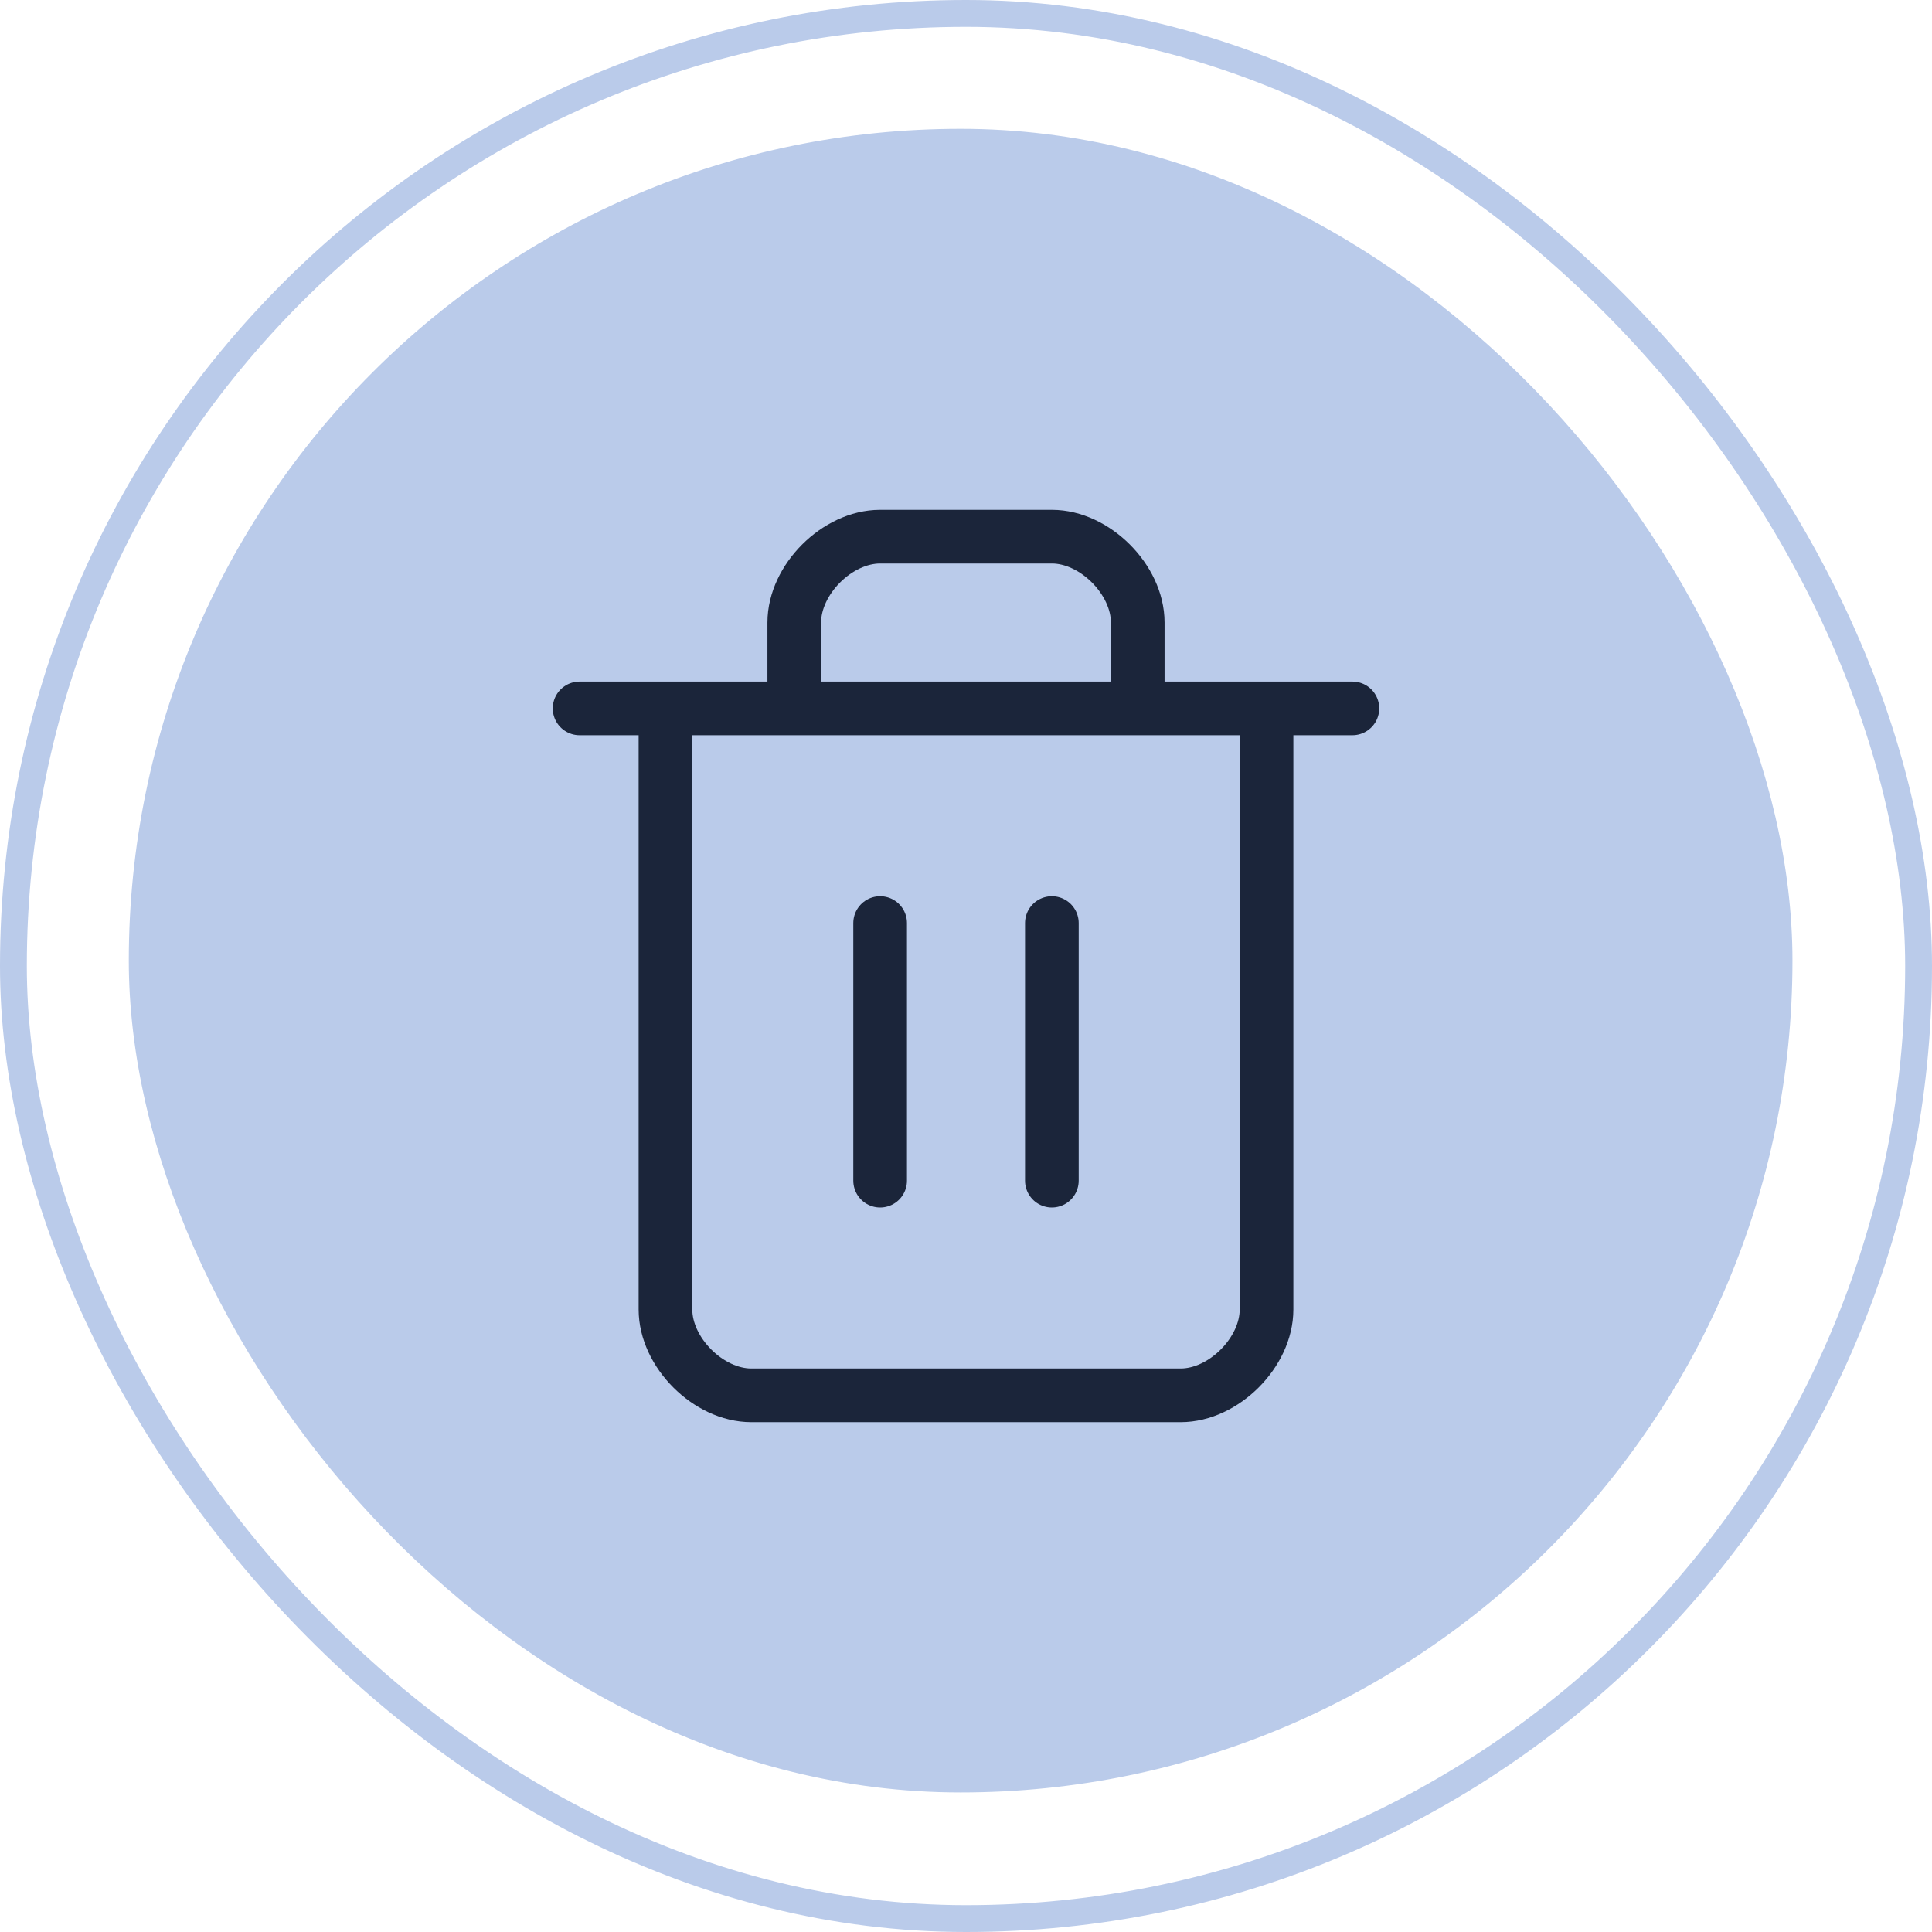
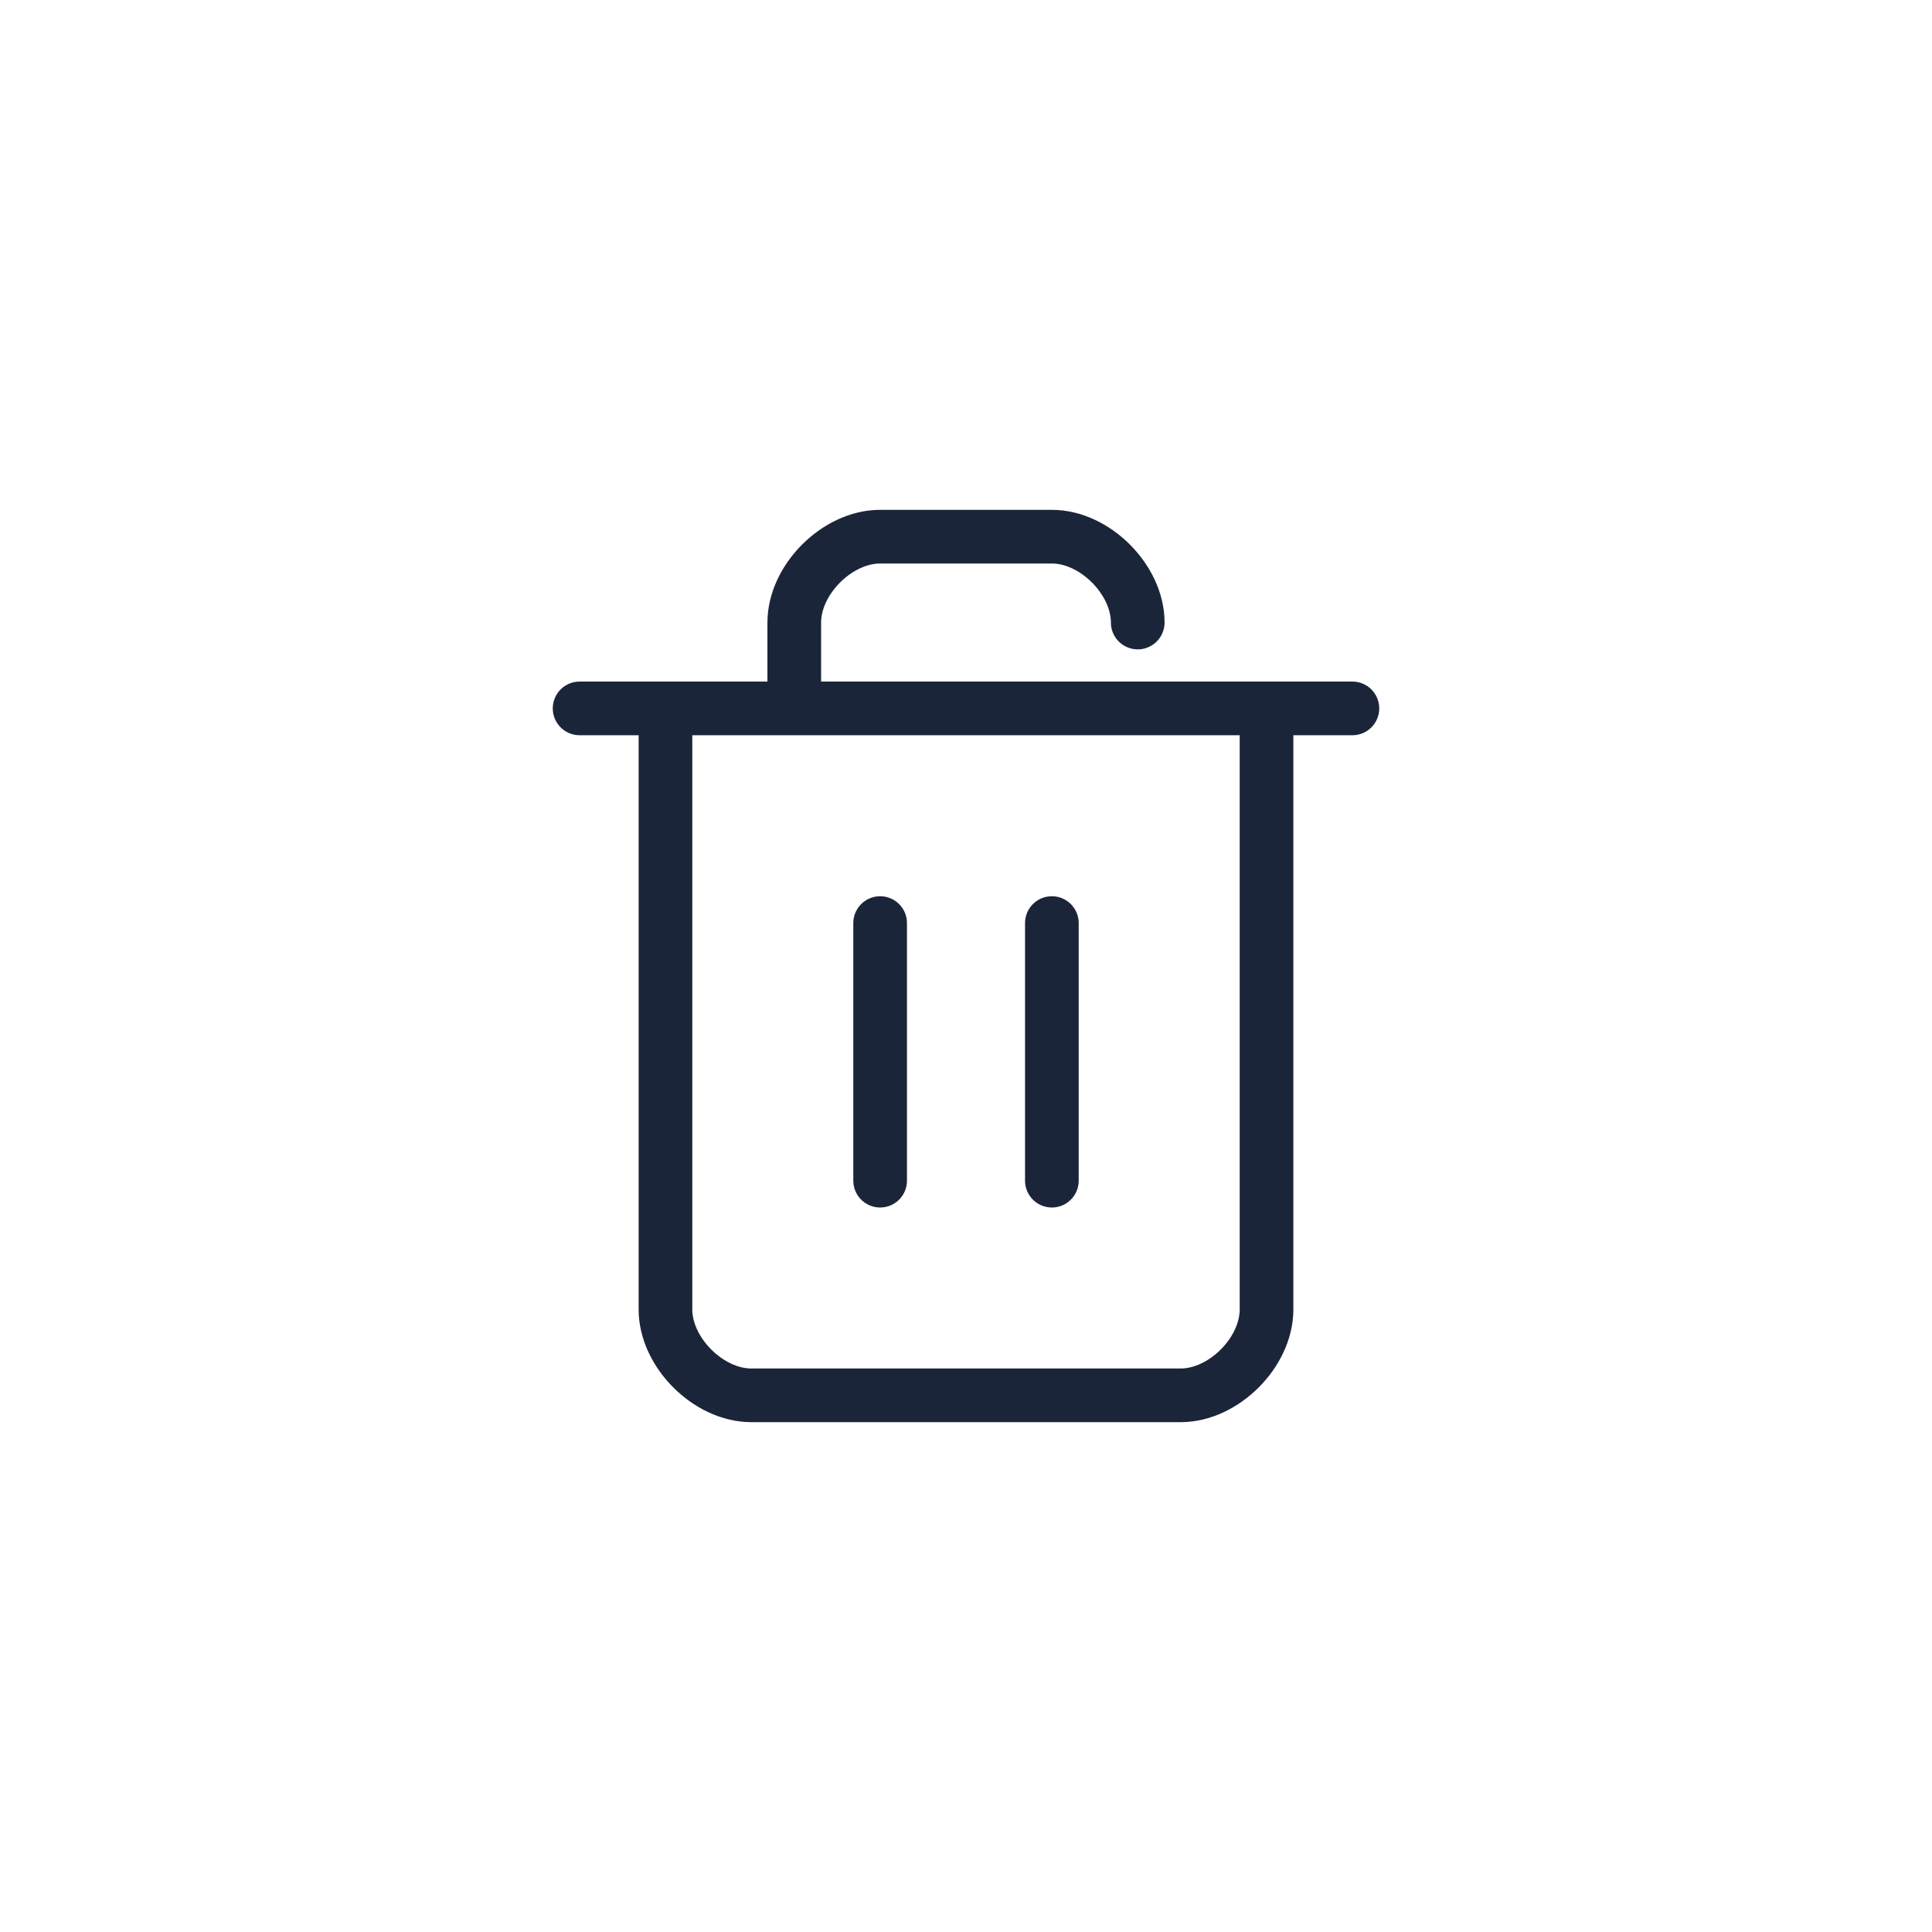
<svg xmlns="http://www.w3.org/2000/svg" width="72" height="72" viewBox="0 0 72 72" fill="none">
-   <rect x="0.5" y="0.5" width="71" height="71" rx="35.5" stroke="#BACBEA" />
-   <rect x="5.3" y="5.3" width="61" height="61" rx="30.5" fill="#BACBEA" stroke="#BACBEA" />
-   <rect x="17.3" y="17.3" width="37.4" height="37.4" stroke="#BACBEA" />
-   <path d="M21.6 26.4H50.4M47.2 26.4V48.8C47.2 50.4 45.6 52 44 52H28C26.4 52 24.8 50.4 24.8 48.8V26.4M29.6 26.4V23.2C29.6 21.6 31.2 20 32.8 20H39.2C40.8 20 42.4 21.6 42.4 23.2V26.4M32.8 34.4V44M39.2 34.4V44" stroke="#1B253A" stroke-width="2" stroke-linecap="round" stroke-linejoin="round" />
+   <path d="M21.6 26.4H50.4M47.2 26.4V48.8C47.2 50.4 45.6 52 44 52H28C26.4 52 24.8 50.4 24.8 48.8V26.4M29.6 26.4V23.2C29.6 21.6 31.2 20 32.8 20H39.2C40.8 20 42.4 21.6 42.4 23.2M32.8 34.4V44M39.2 34.4V44" stroke="#1B253A" stroke-width="2" stroke-linecap="round" stroke-linejoin="round" />
</svg>